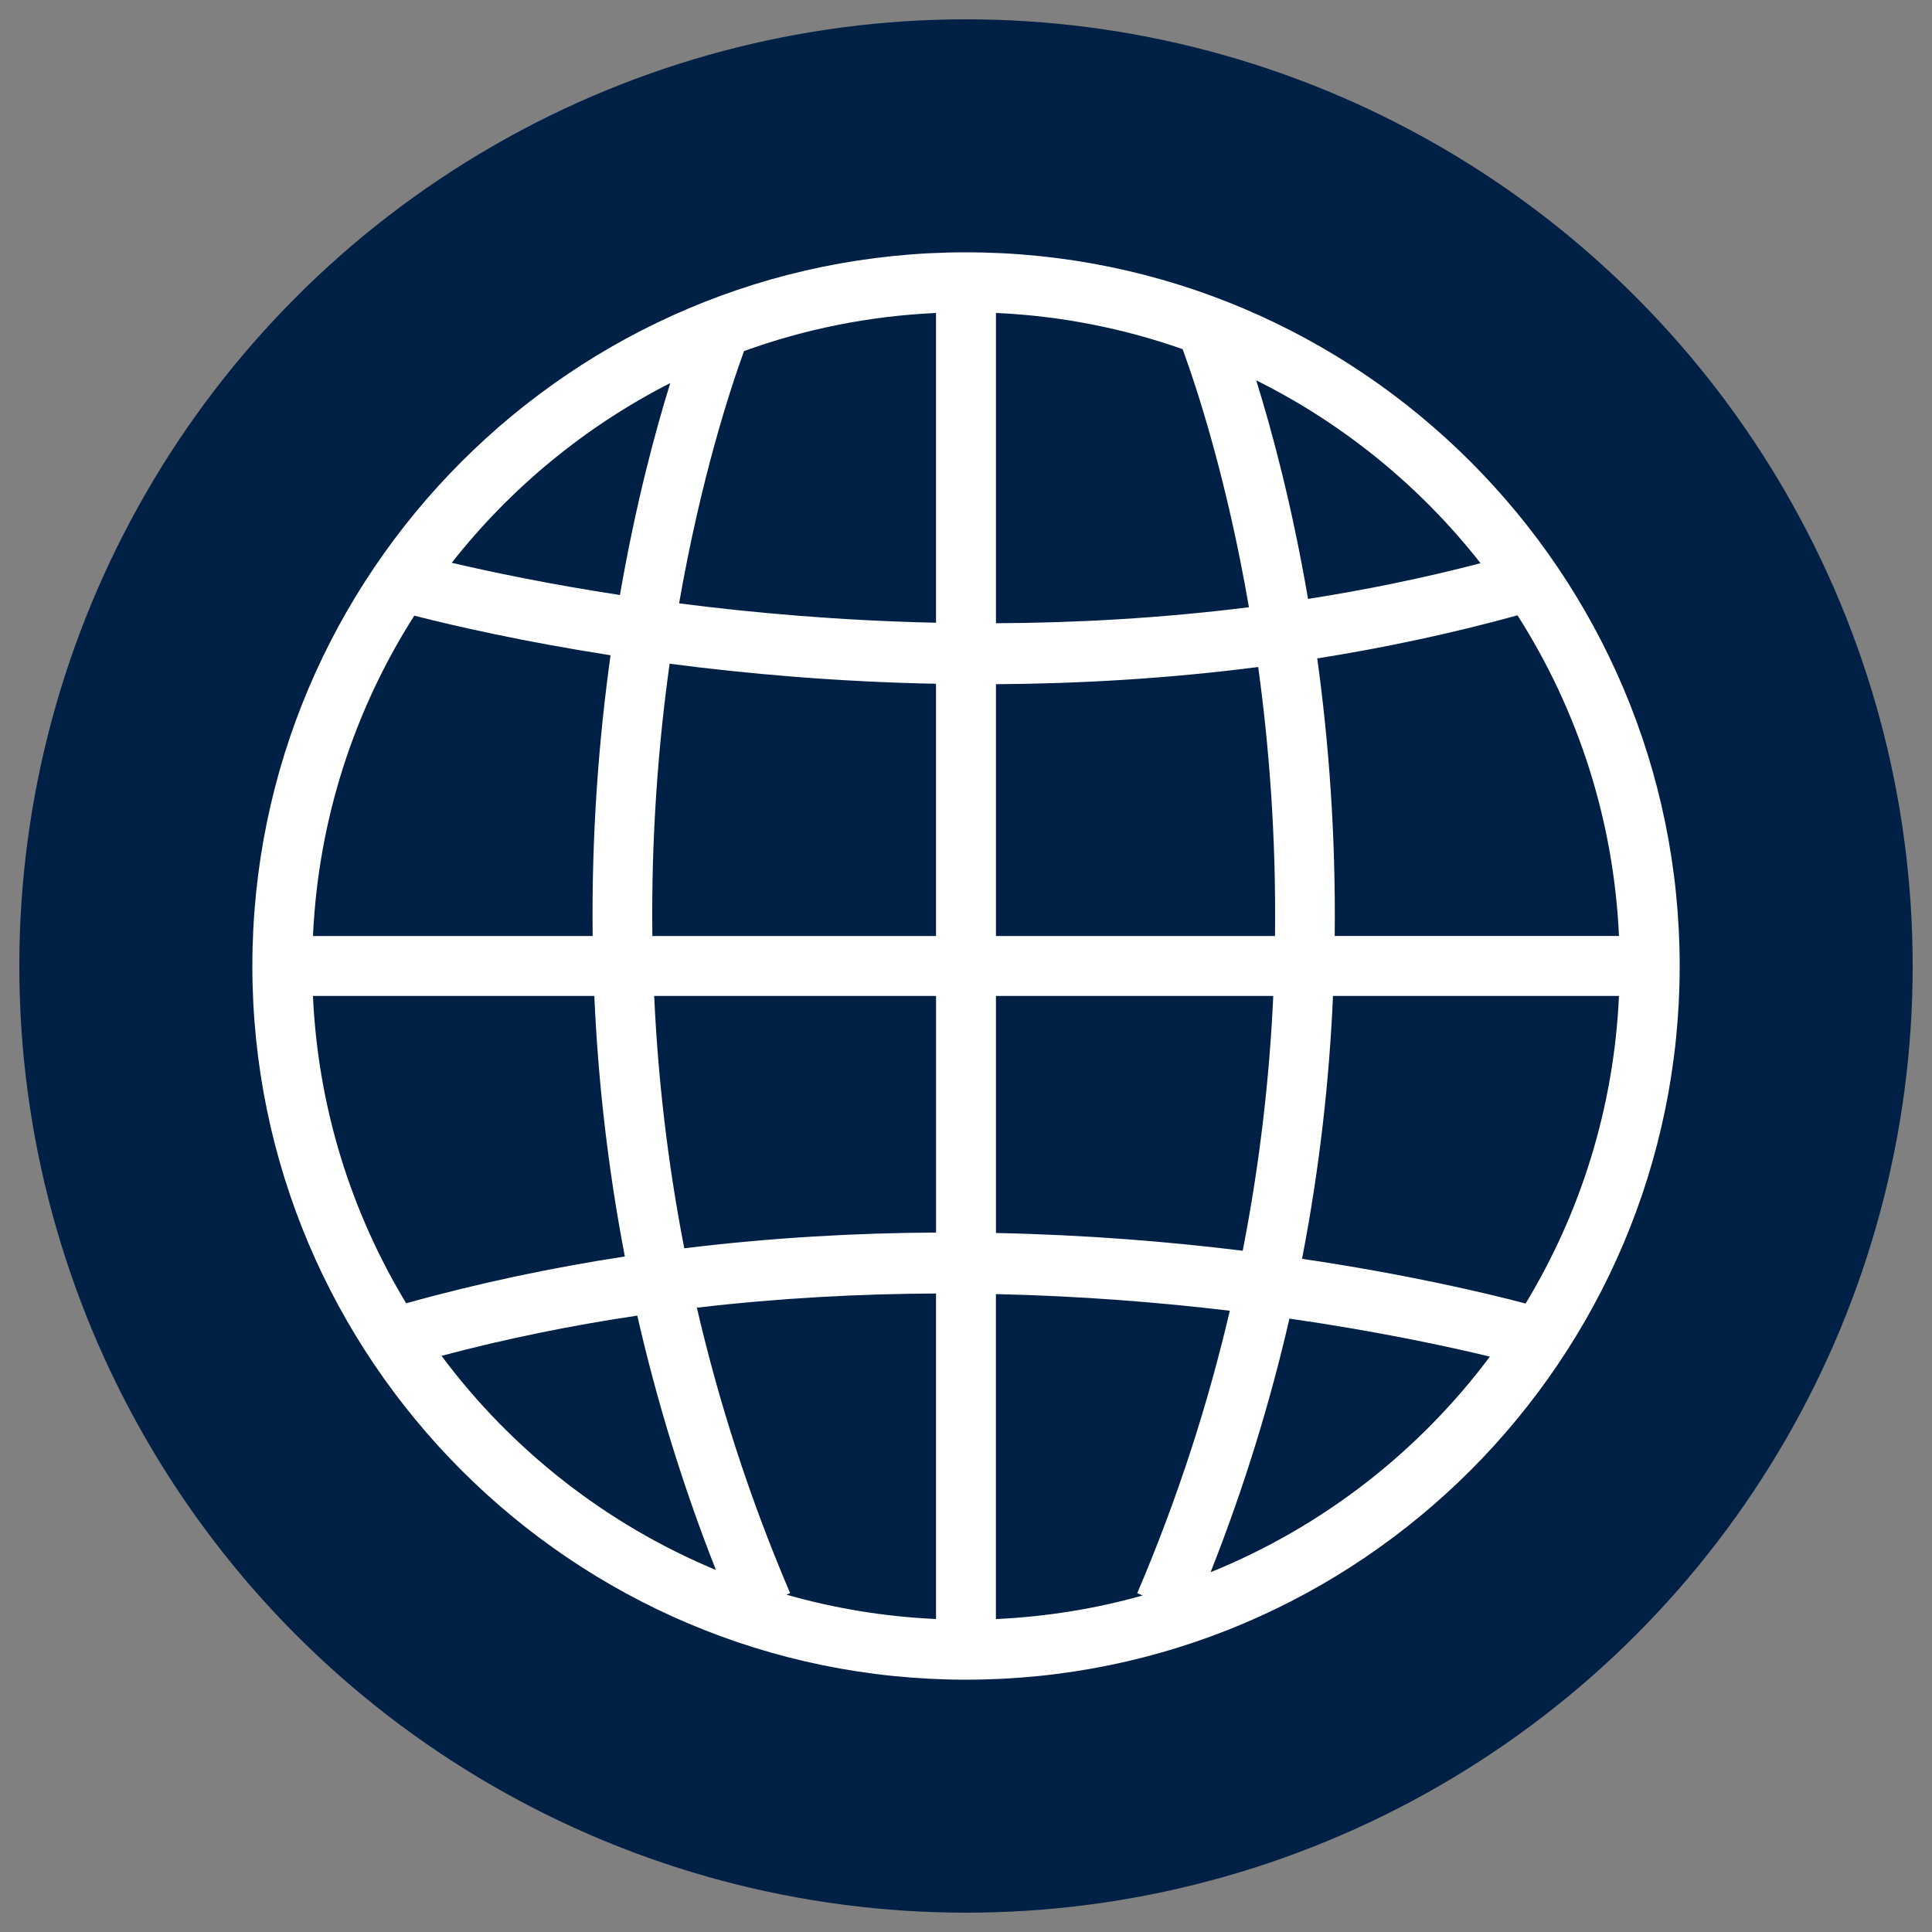
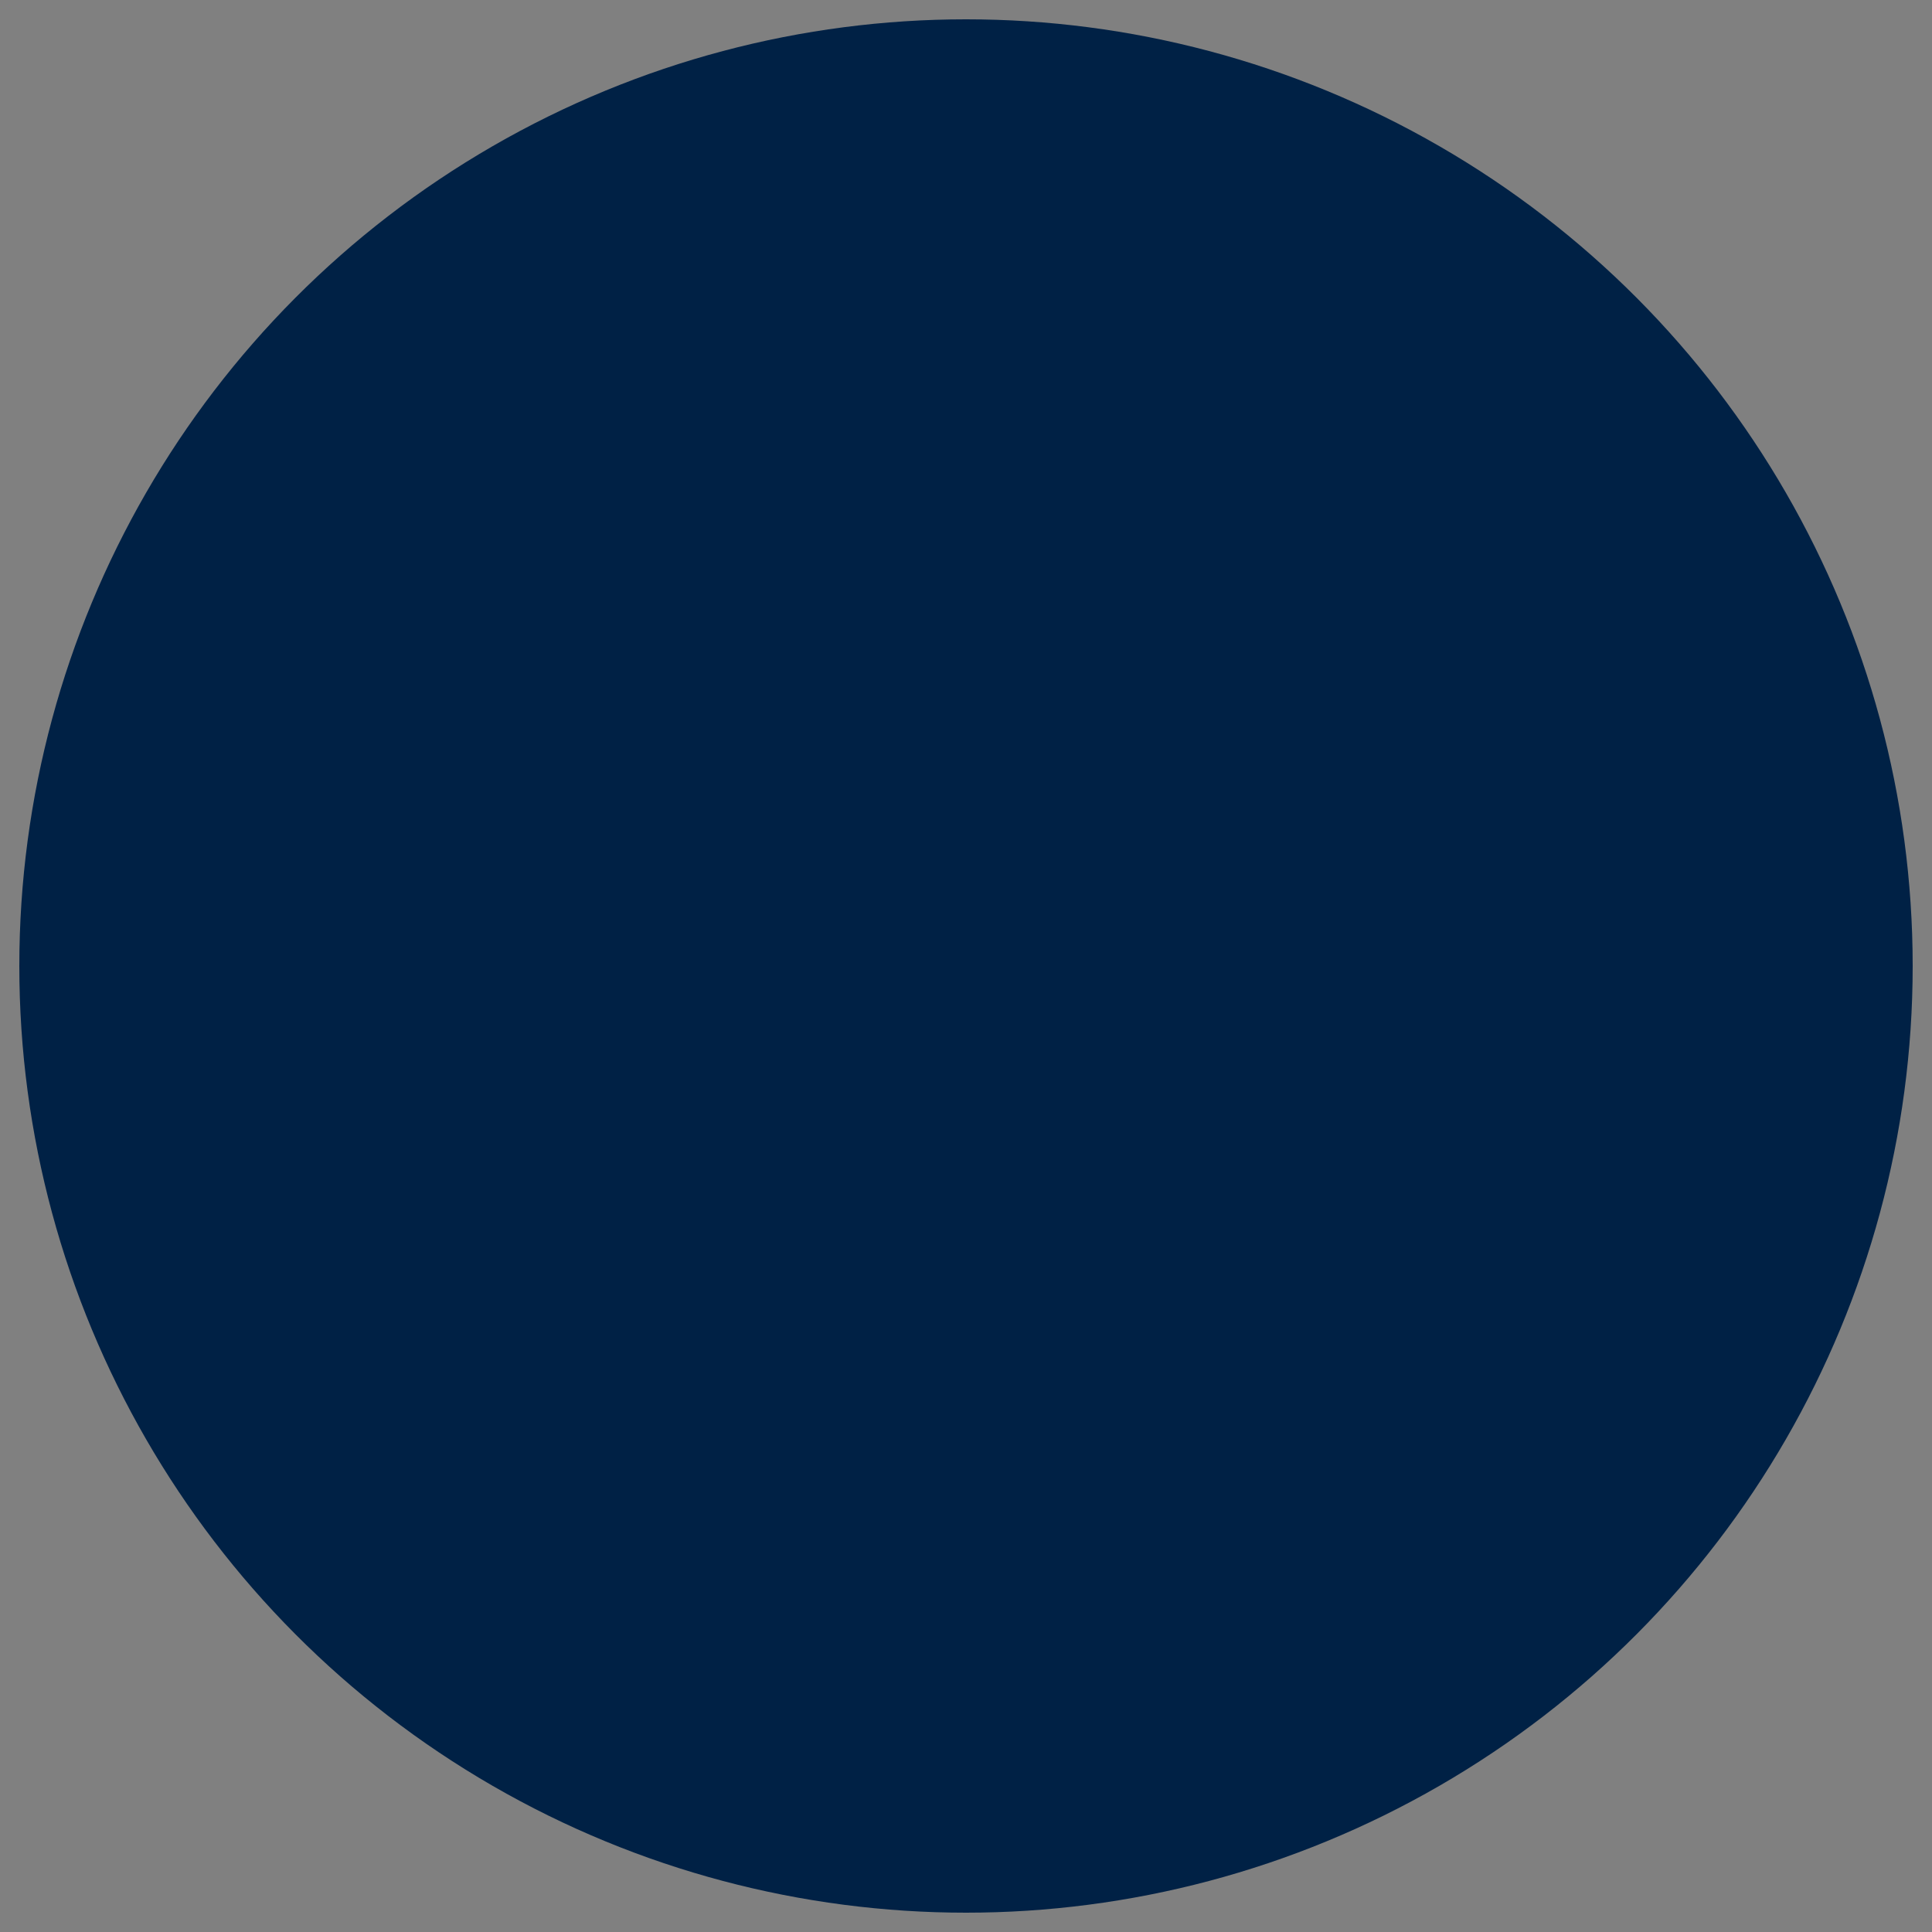
<svg xmlns="http://www.w3.org/2000/svg" id="a" data-name="Layer 1" width="500" height="500" viewBox="0 0 500 500">
  <rect x="0" y="0" width="500" height="500" fill="#808080" stroke="none" />
  <circle cx="250" cy="250" r="245" style="fill: #002145;" />
-   <path d="M250.01,65.3c-101.85,0-184.7,82.85-184.7,184.7s82.85,184.7,184.7,184.7,184.69-82.85,184.69-184.7-82.85-184.7-184.69-184.7ZM329.97,242.24h-72.22v-65.17c21.52-.13,44.32-1.42,67.87-4.45,2.83,20.54,4.66,44,4.35,69.62ZM257.75,161.3v-80.31c16.86.76,33.08,4.01,48.31,9.37,3.6,9.83,11.43,33.47,17.16,66.79-22.64,2.84-44.66,4.05-65.48,4.14ZM242.24,161.16c-24.49-.53-47-2.51-66.49-5.01,5.62-32.22,13.16-55.27,16.8-65.29,15.63-5.66,32.32-9.08,49.69-9.86v80.16ZM242.24,176.96v65.28h-73.41c-.32-25.97,1.57-49.73,4.47-70.47,20.15,2.63,43.49,4.69,68.94,5.19ZM153.38,242.24h-72.38c1.38-30.4,10.81-58.73,26.22-82.91,10.26,2.63,27.85,6.67,50.79,10.25-2.99,21.42-4.94,45.91-4.63,72.66ZM153.81,257.75c.94,21.34,3.39,43.94,7.9,67.43-18.57,2.84-37.52,6.79-56.59,12.11-14.17-23.42-22.81-50.54-24.13-79.54h72.82ZM169.29,257.75h72.96v61.23c-20.69.11-42.58,1.31-65.16,4.08-4.43-22.75-6.84-44.64-7.79-65.32ZM242.24,334.76v84.24c-13.36-.61-26.32-2.76-38.7-6.3l.94-.4c-10.76-25.18-18.58-49.94-24.13-73.87,21.38-2.51,42.17-3.59,61.89-3.67ZM257.75,334.91c22.04.49,42.46,2.15,60.52,4.31-5.53,23.69-13.31,48.18-23.95,73.09l1.4.6c-12.16,3.42-24.88,5.5-37.98,6.1v-84.09ZM257.75,319.1v-61.35h71.77c-.96,20.86-3.41,42.97-7.91,65.94-18.95-2.33-40.5-4.12-63.85-4.59ZM344.99,257.75h74c-1.32,29.02-9.97,56.16-24.16,79.6-10.38-2.73-30.68-7.55-57.86-11.57,4.59-23.7,7.07-46.5,8.01-68.03ZM345.42,242.24c.3-26.41-1.59-50.62-4.52-71.84,17.04-2.71,34.38-6.35,51.83-11.15,15.43,24.19,24.88,52.55,26.26,82.98h-73.57ZM383.16,145.76c-14.98,3.9-29.91,6.93-44.64,9.24-4.12-24.12-9.33-43.46-13.41-56.57,22.7,11.3,42.53,27.54,58.05,47.32ZM173.46,99.14c-4,12.9-9,31.62-13.02,54.85-18.46-2.83-33.36-5.96-43.53-8.34,15.18-19.32,34.48-35.26,56.55-46.51ZM114.27,350.89c17.01-4.52,33.97-7.93,50.66-10.41,4.88,21.39,11.52,43.42,20.35,65.83-28.38-11.79-52.88-31.09-71.01-55.41ZM313.3,406.89c8.83-22.34,15.5-44.31,20.4-65.64,22.9,3.31,40.84,7.17,51.88,9.84-18.41,24.64-43.38,44.1-72.28,55.8Z" style="fill: #fff;" />
</svg>